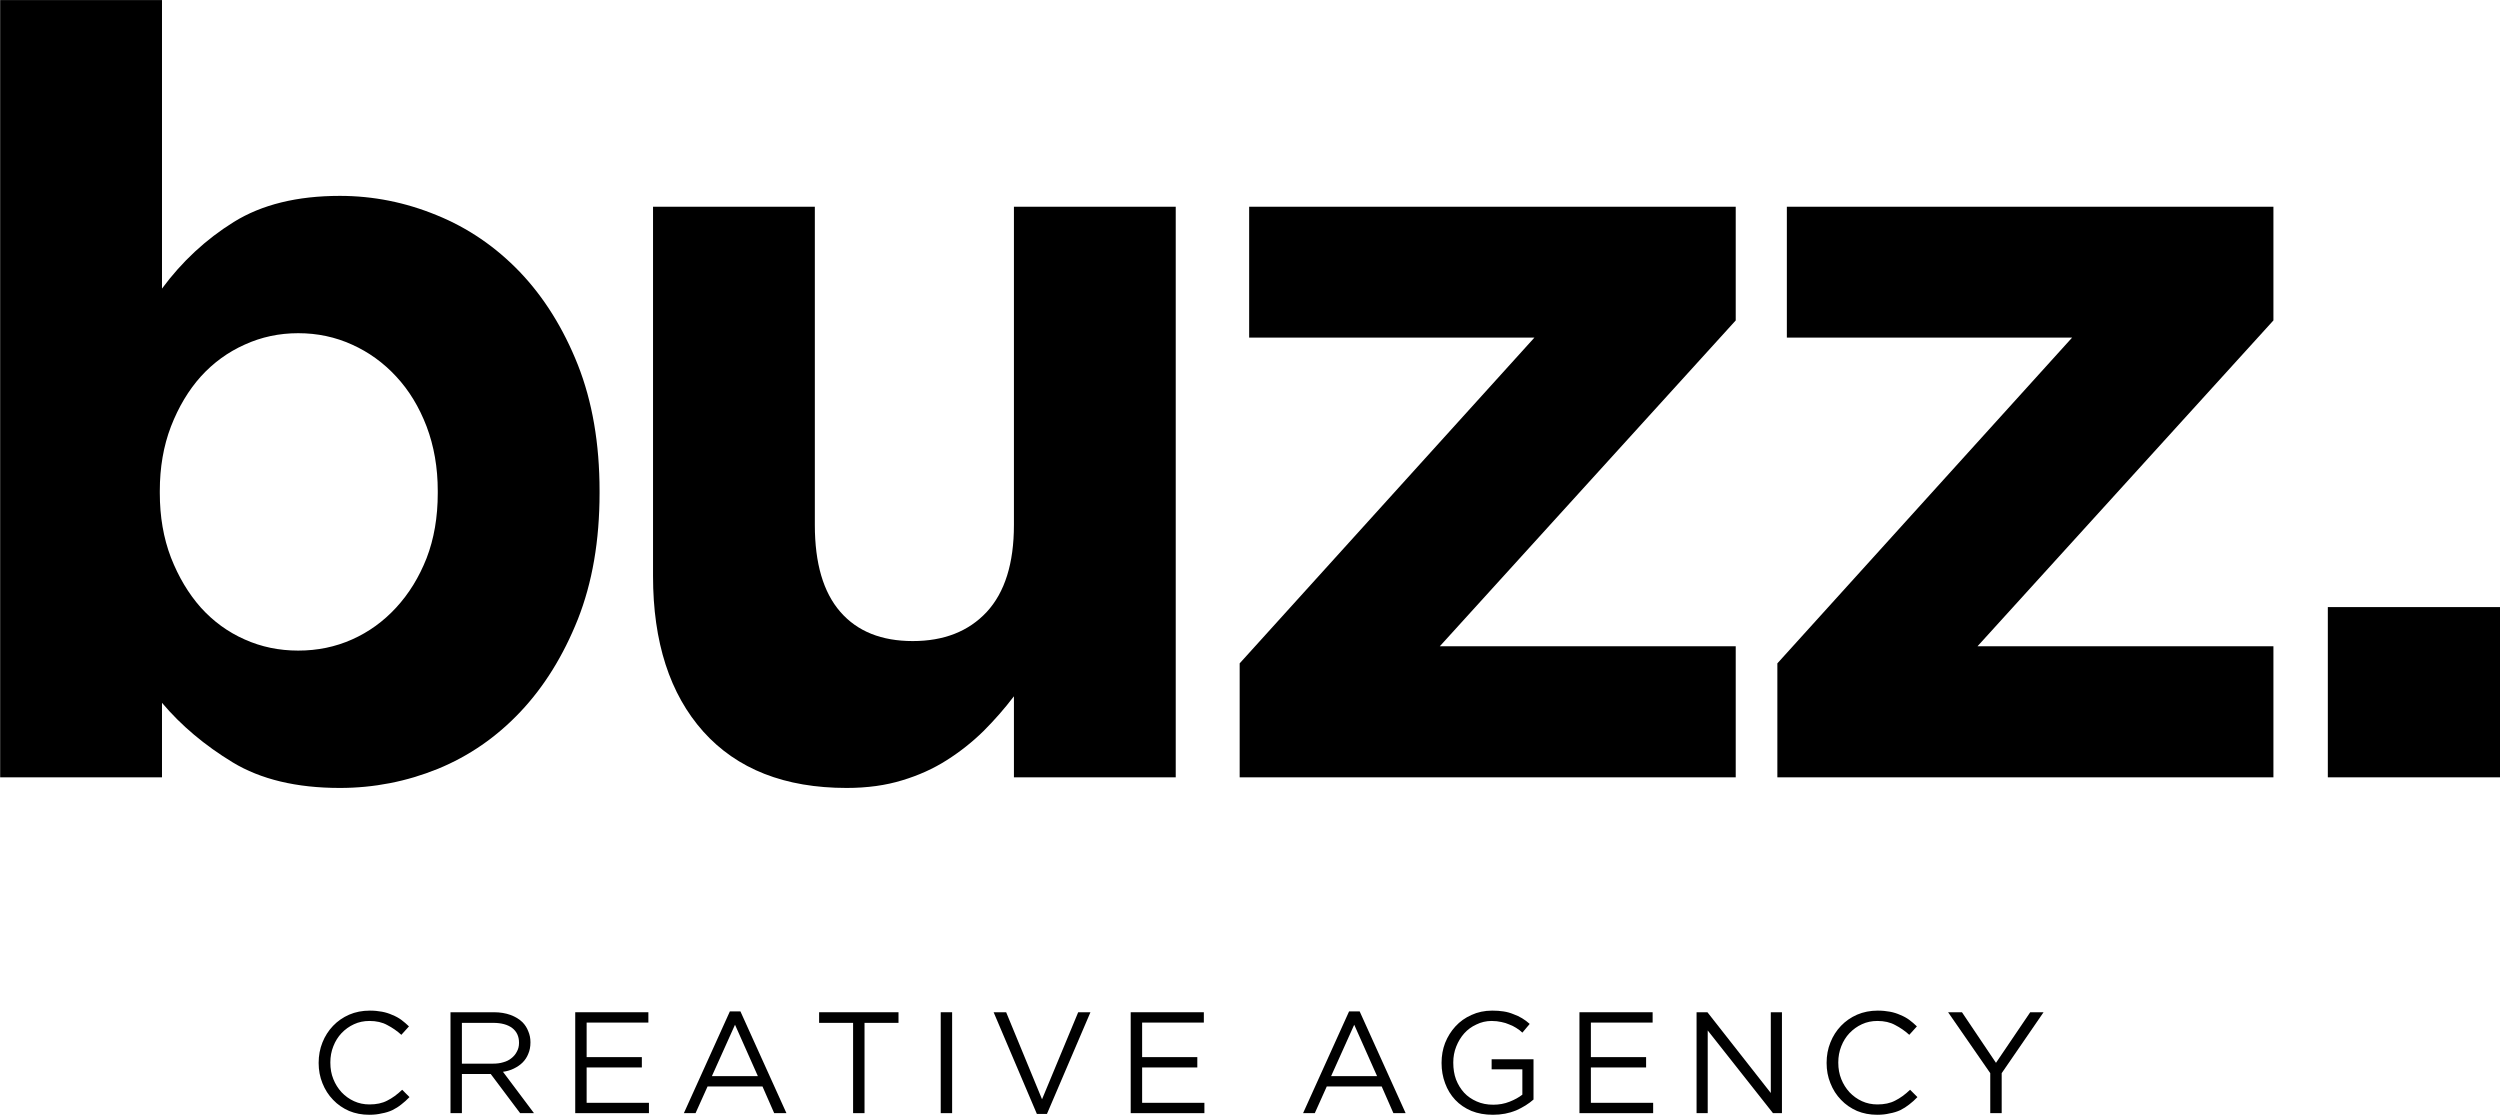
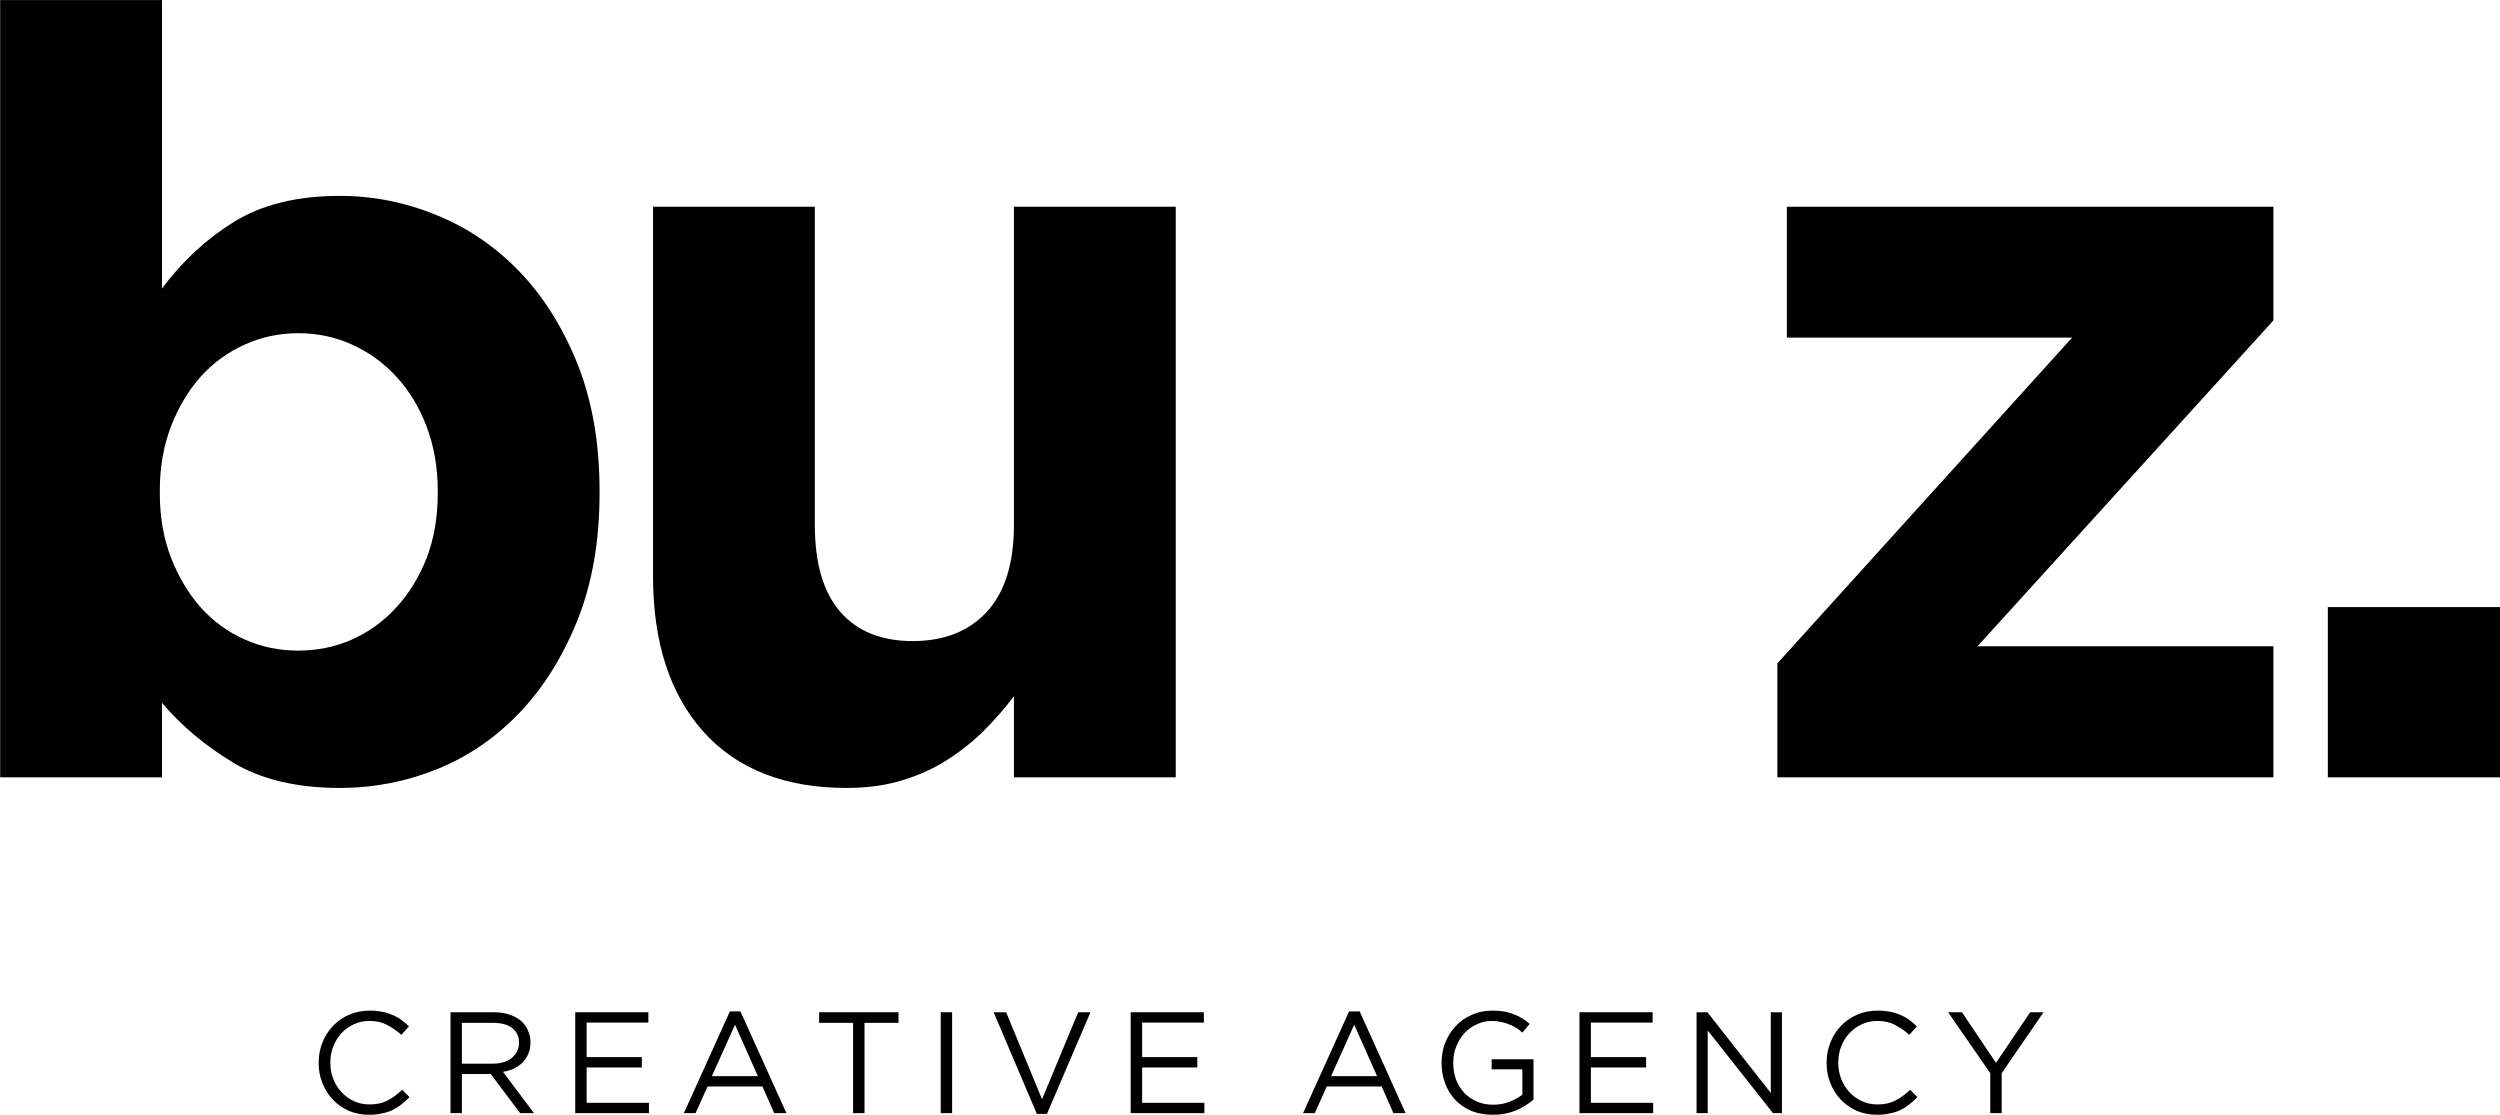
<svg xmlns="http://www.w3.org/2000/svg" fill="none" viewBox="82.29 93.8 80.05 35.69">
  <path d="M93.172 119.03C91.783 119.03 90.64 118.755 89.741 118.211C88.846 117.667 88.09 117.031 87.477 116.304V118.69H82.295V93.802H87.477V103.041C88.114 102.177 88.881 101.465 89.775 100.908C90.675 100.35 91.807 100.072 93.172 100.072C94.239 100.072 95.273 100.279 96.272 100.69C97.276 101.097 98.164 101.705 98.937 102.51C99.707 103.318 100.326 104.308 100.792 105.48C101.255 106.653 101.488 108.001 101.488 109.52V109.59C101.488 111.112 101.255 112.459 100.792 113.631C100.326 114.798 99.714 115.786 98.954 116.591C98.192 117.399 97.31 118.009 96.307 118.42C95.308 118.825 94.263 119.03 93.172 119.03ZM91.839 114.632C92.453 114.632 93.028 114.515 93.564 114.275C94.097 114.038 94.567 113.698 94.974 113.256C95.386 112.81 95.71 112.281 95.95 111.671C96.187 111.057 96.307 110.363 96.307 109.59V109.52C96.307 108.771 96.187 108.083 95.95 107.456C95.71 106.829 95.386 106.296 94.974 105.854C94.567 105.414 94.097 105.075 93.564 104.835C93.028 104.591 92.453 104.469 91.839 104.469C91.23 104.469 90.657 104.591 90.124 104.835C89.588 105.075 89.122 105.414 88.722 105.854C88.326 106.296 88.008 106.829 87.764 107.456C87.524 108.083 87.407 108.771 87.407 109.52V109.59C87.407 110.339 87.524 111.027 87.764 111.654C88.008 112.276 88.326 112.81 88.722 113.256C89.122 113.698 89.588 114.038 90.124 114.275C90.657 114.515 91.23 114.632 91.839 114.632Z" fill="black" />
  <path d="M109.4 119.03C107.419 119.03 105.891 118.429 104.811 117.227C103.735 116.021 103.2 114.36 103.2 112.246V100.42H108.381V110.609C108.381 111.841 108.653 112.768 109.2 113.395C109.744 114.018 110.517 114.327 111.516 114.327C112.513 114.327 113.304 114.018 113.885 113.395C114.464 112.768 114.756 111.841 114.756 110.609V100.42H119.937V118.69H114.756V116.095C114.46 116.485 114.133 116.857 113.781 117.21C113.426 117.558 113.034 117.869 112.605 118.141C112.174 118.416 111.699 118.629 111.177 118.786C110.654 118.947 110.062 119.03 109.4 119.03Z" fill="black" />
-   <path d="M121.984 115.041L131.423 104.609H122.288V100.42H137.868V104.06L128.393 114.493H137.868V118.69H121.984V115.041Z" fill="black" />
  <path d="M139.201 115.041L148.64 104.609H139.505V100.42H155.085V104.06L145.61 114.493H155.085V118.69H139.201V115.041Z" fill="black" />
  <path d="M156.827 113.239H162.348V118.69H156.827V113.239Z" fill="black" />
  <path d="M94.113 129.495C93.88 129.495 93.665 129.454 93.469 129.373C93.271 129.286 93.099 129.168 92.955 129.016C92.809 128.866 92.696 128.689 92.615 128.485C92.533 128.282 92.493 128.067 92.493 127.84V127.832C92.493 127.601 92.533 127.383 92.615 127.179C92.696 126.976 92.809 126.8 92.955 126.647C93.099 126.497 93.271 126.377 93.469 126.29C93.671 126.203 93.891 126.16 94.131 126.16C94.274 126.16 94.405 126.173 94.522 126.195C94.644 126.218 94.753 126.253 94.853 126.299C94.958 126.34 95.054 126.393 95.141 126.456C95.228 126.521 95.308 126.591 95.385 126.665L95.141 126.935C95.001 126.808 94.849 126.704 94.688 126.621C94.531 126.534 94.342 126.491 94.122 126.491C93.941 126.491 93.776 126.525 93.626 126.595C93.473 126.665 93.34 126.761 93.225 126.882C93.114 127 93.027 127.139 92.964 127.3C92.898 127.464 92.868 127.636 92.868 127.814V127.832C92.868 128.019 92.898 128.193 92.964 128.354C93.027 128.511 93.114 128.65 93.225 128.772C93.34 128.894 93.473 128.99 93.626 129.06C93.776 129.129 93.941 129.164 94.122 129.164C94.342 129.164 94.531 129.125 94.688 129.042C94.849 128.962 95.01 128.846 95.167 128.694L95.402 128.929C95.319 129.016 95.232 129.094 95.141 129.164C95.054 129.234 94.958 129.295 94.853 129.347C94.749 129.395 94.636 129.43 94.514 129.451C94.396 129.48 94.263 129.495 94.113 129.495Z" fill="black" />
  <path d="M96.715 126.212H98.108C98.304 126.212 98.482 126.242 98.639 126.299C98.796 126.358 98.922 126.436 99.022 126.534C99.103 126.617 99.164 126.713 99.205 126.821C99.251 126.926 99.275 127.044 99.275 127.17V127.179C99.275 127.318 99.251 127.44 99.205 127.544C99.164 127.649 99.103 127.742 99.022 127.823C98.946 127.899 98.852 127.962 98.744 128.015C98.639 128.067 98.522 128.102 98.395 128.119L99.388 129.443H98.944L98.003 128.189H97.08V129.443H96.715V126.212ZM98.073 127.858C98.195 127.858 98.304 127.845 98.404 127.814C98.508 127.786 98.596 127.742 98.665 127.684C98.739 127.627 98.798 127.557 98.839 127.475C98.885 127.394 98.909 127.3 98.909 127.196V127.187C98.909 126.985 98.835 126.828 98.691 126.717C98.546 126.608 98.343 126.552 98.082 126.552H97.08V127.858H98.073Z" fill="black" />
  <path d="M100.709 126.212H103.051V126.543H101.074V127.649H102.842V127.98H101.074V129.112H103.069V129.443H100.709V126.212Z" fill="black" />
  <path d="M105.66 126.186H105.999L107.471 129.442H107.079L106.705 128.589H104.946L104.562 129.442H104.188L105.66 126.186ZM106.557 128.258L105.825 126.612L105.085 128.258H106.557Z" fill="black" />
  <path d="M109.606 126.552H108.518V126.212H111.06V126.552H109.972V129.443H109.606V126.552Z" fill="black" />
  <path d="M112.412 126.212H112.777V129.443H112.412V126.212Z" fill="black" />
  <path d="M114.106 126.212H114.507L115.656 128.999L116.814 126.212H117.206L115.813 129.469H115.491L114.106 126.212Z" fill="black" />
  <path d="M118.495 126.212H120.837V126.543H118.861V127.649H120.628V127.98H118.861V129.112H120.855V129.443H118.495V126.212Z" fill="black" />
-   <path d="M125.487 126.186H125.827L127.298 129.442H126.906L126.532 128.589H124.773L124.39 129.442H124.015L125.487 126.186ZM126.384 128.258L125.652 126.612L124.912 128.258H126.384Z" fill="black" />
+   <path d="M125.487 126.186H125.827L127.298 129.442H126.906L126.532 128.589H124.773L124.39 129.442H124.015ZM126.384 128.258L125.652 126.612L124.912 128.258H126.384Z" fill="black" />
  <path d="M130.095 129.495C129.838 129.495 129.61 129.454 129.407 129.373C129.202 129.286 129.028 129.168 128.885 129.016C128.745 128.866 128.636 128.689 128.562 128.485C128.486 128.282 128.449 128.067 128.449 127.84V127.832C128.449 127.605 128.486 127.394 128.562 127.196C128.643 126.993 128.754 126.817 128.893 126.665C129.037 126.508 129.209 126.386 129.407 126.299C129.603 126.208 129.825 126.16 130.069 126.16C130.202 126.16 130.324 126.168 130.435 126.186C130.55 126.203 130.655 126.234 130.748 126.273C130.846 126.308 130.94 126.351 131.027 126.404C131.114 126.456 131.195 126.517 131.271 126.586L131.036 126.865C130.977 126.808 130.914 126.758 130.844 126.717C130.774 126.671 130.698 126.634 130.618 126.604C130.541 126.569 130.456 126.543 130.365 126.525C130.271 126.504 130.167 126.491 130.052 126.491C129.877 126.491 129.714 126.53 129.564 126.604C129.411 126.673 129.281 126.769 129.172 126.891C129.068 127.009 128.983 127.148 128.919 127.309C128.854 127.472 128.824 127.64 128.824 127.814V127.832C128.824 128.023 128.852 128.202 128.911 128.363C128.974 128.526 129.061 128.668 129.172 128.79C129.281 128.907 129.416 128.999 129.573 129.068C129.729 129.138 129.906 129.173 130.104 129.173C130.289 129.173 130.463 129.142 130.626 129.077C130.787 129.014 130.925 128.938 131.036 128.851V128.041H130.052V127.718H131.393V129.007C131.24 129.142 131.055 129.258 130.835 129.356C130.613 129.447 130.367 129.495 130.095 129.495Z" fill="black" />
  <path d="M132.864 126.212H135.207V126.543H133.23V127.649H134.998V127.98H133.23V129.112H135.224V129.443H132.864V126.212Z" fill="black" />
  <path d="M136.614 126.212H136.962L138.991 128.798V126.212H139.348V129.443H139.061L136.971 126.795V129.443H136.614V126.212Z" fill="black" />
  <path d="M142.397 129.495C142.165 129.495 141.949 129.454 141.753 129.373C141.555 129.286 141.383 129.168 141.239 129.016C141.093 128.866 140.98 128.689 140.9 128.485C140.817 128.282 140.778 128.067 140.778 127.84V127.832C140.778 127.601 140.817 127.383 140.9 127.179C140.98 126.976 141.093 126.8 141.239 126.647C141.383 126.497 141.555 126.377 141.753 126.29C141.956 126.203 142.175 126.16 142.415 126.16C142.559 126.16 142.689 126.173 142.807 126.195C142.929 126.218 143.038 126.253 143.138 126.299C143.242 126.34 143.338 126.393 143.425 126.456C143.512 126.521 143.593 126.591 143.669 126.665L143.425 126.935C143.286 126.808 143.133 126.704 142.972 126.621C142.815 126.534 142.626 126.491 142.406 126.491C142.226 126.491 142.06 126.525 141.91 126.595C141.757 126.665 141.625 126.761 141.509 126.882C141.398 127 141.311 127.139 141.248 127.3C141.183 127.464 141.152 127.636 141.152 127.814V127.832C141.152 128.019 141.183 128.193 141.248 128.354C141.311 128.511 141.398 128.65 141.509 128.772C141.625 128.894 141.757 128.99 141.91 129.06C142.06 129.129 142.226 129.164 142.406 129.164C142.626 129.164 142.815 129.125 142.972 129.042C143.133 128.962 143.294 128.846 143.451 128.694L143.686 128.929C143.604 129.016 143.517 129.094 143.425 129.164C143.338 129.234 143.242 129.295 143.138 129.347C143.033 129.395 142.92 129.43 142.798 129.451C142.681 129.48 142.548 129.495 142.397 129.495Z" fill="black" />
  <path d="M146.018 128.163L144.668 126.212H145.112L146.201 127.832L147.298 126.212H147.725L146.384 128.163V129.443H146.018V128.163Z" fill="black" />
</svg>